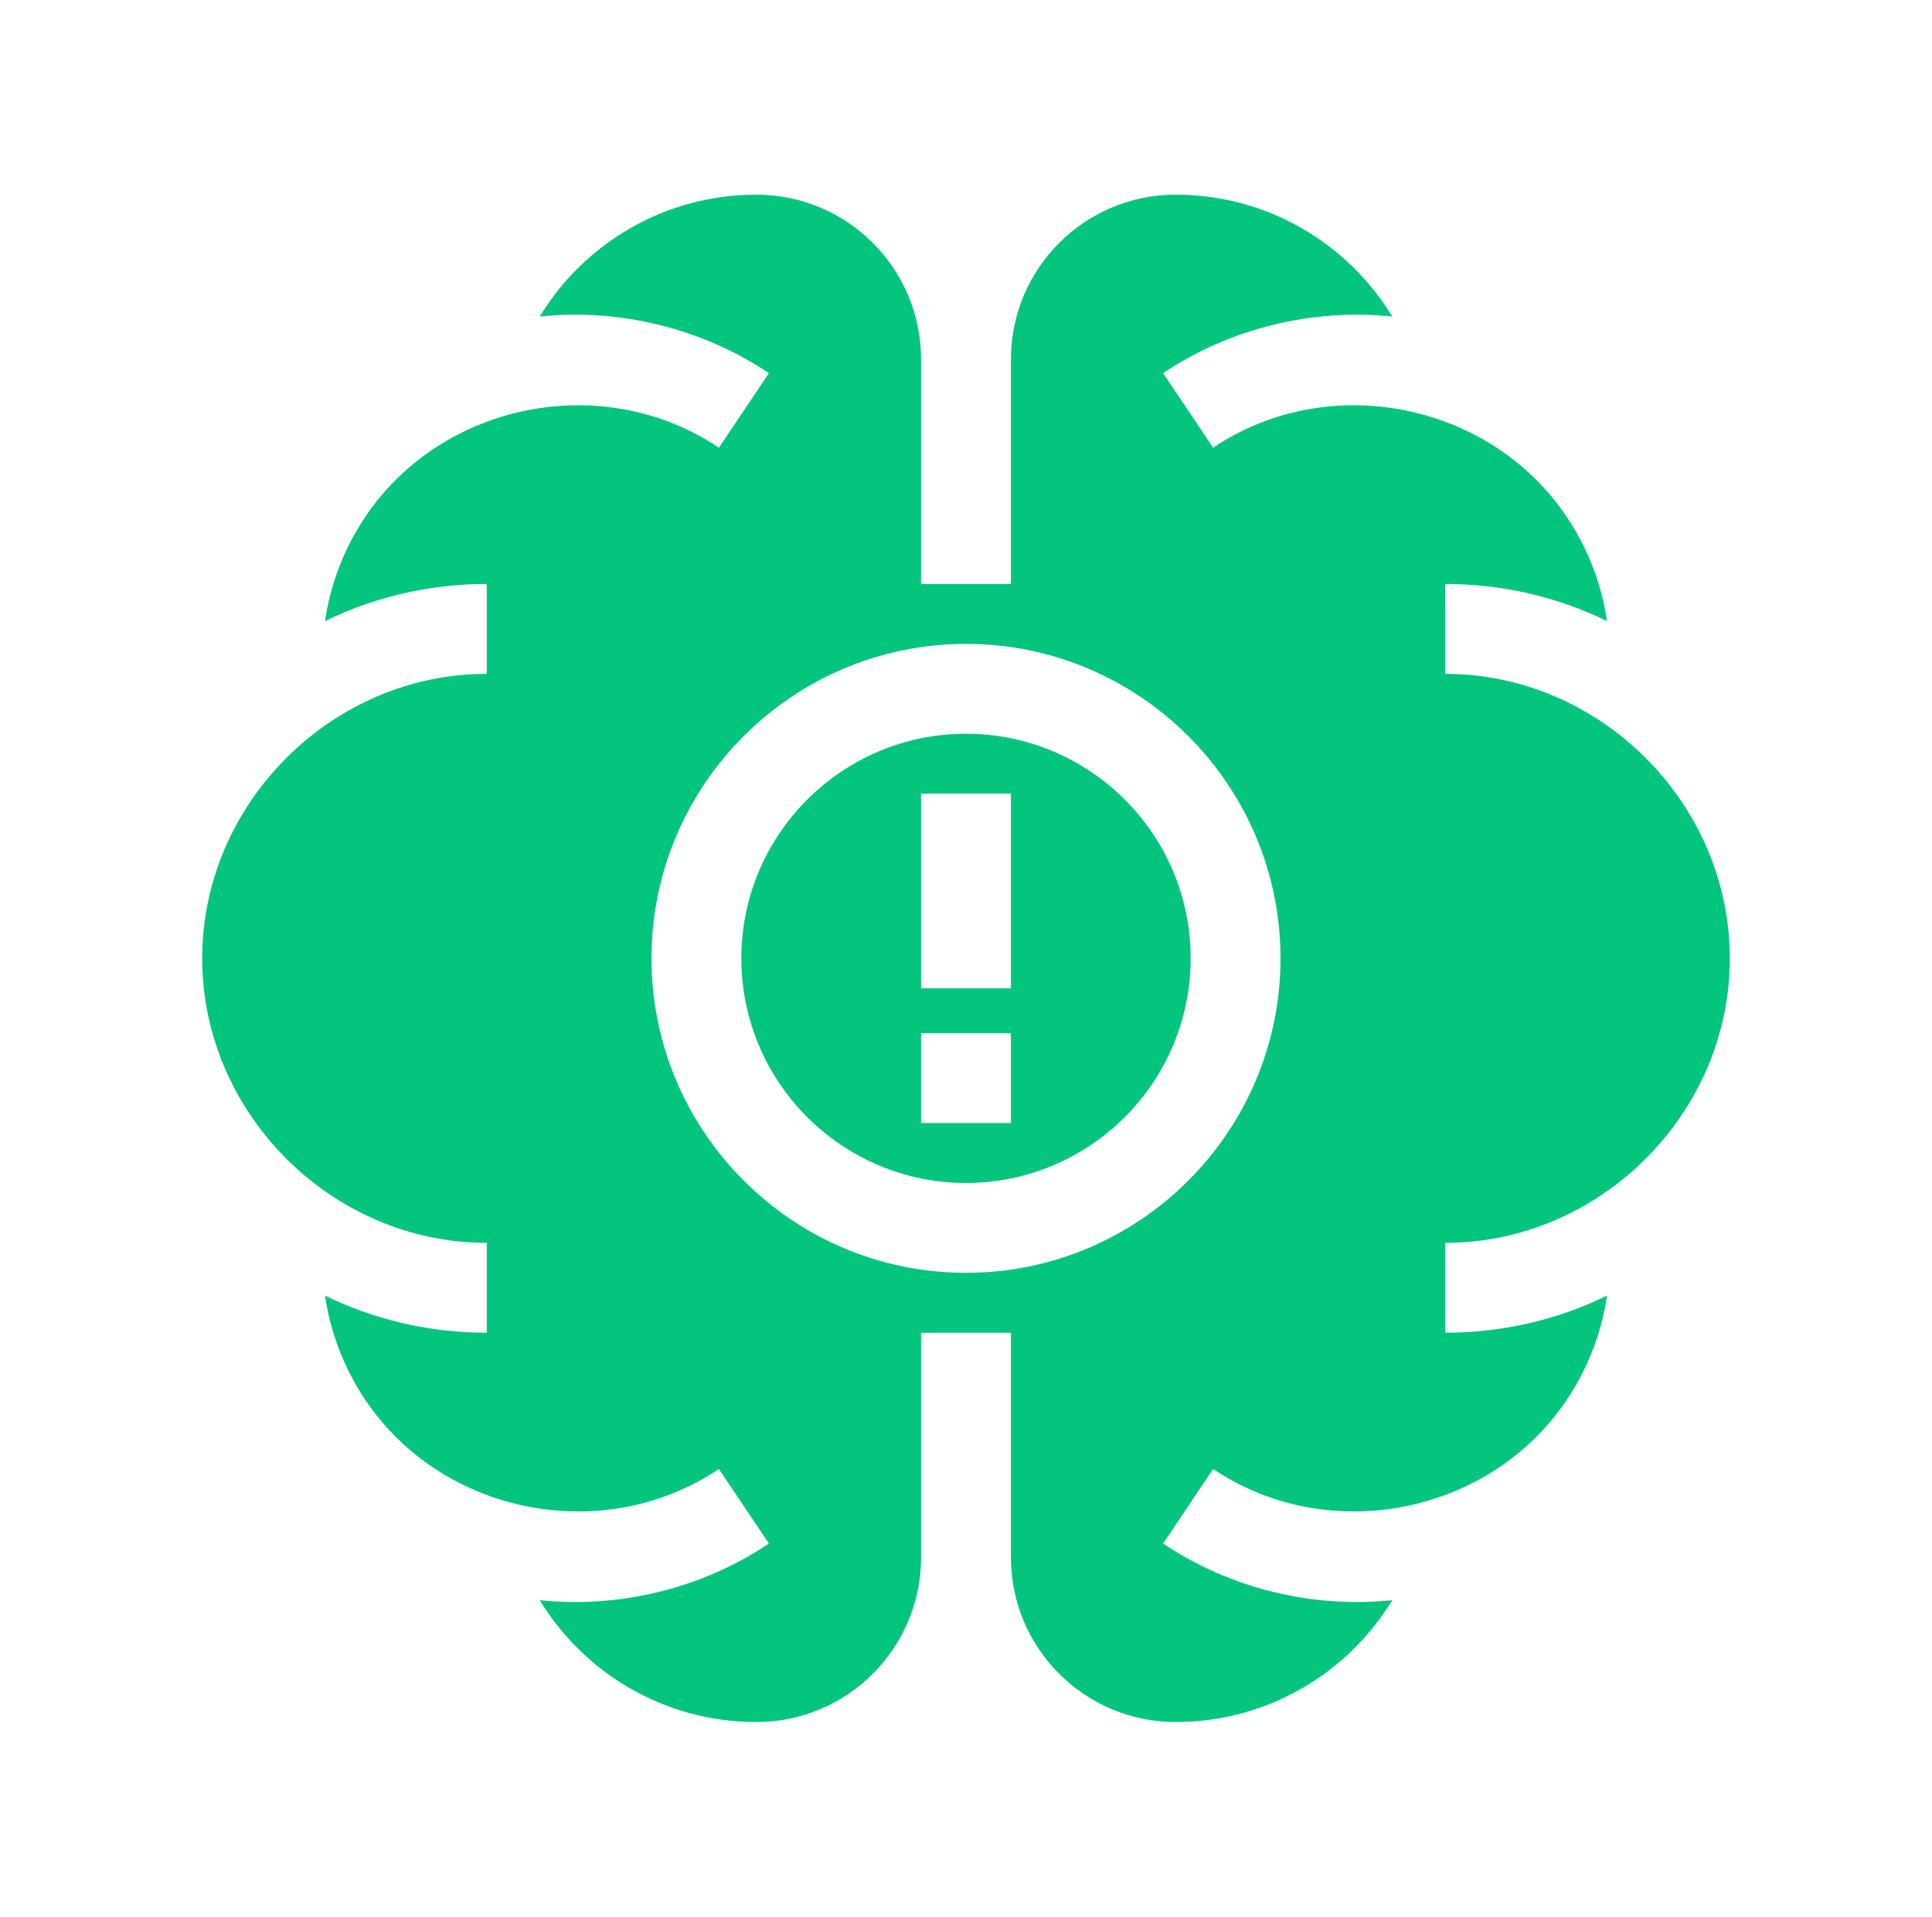
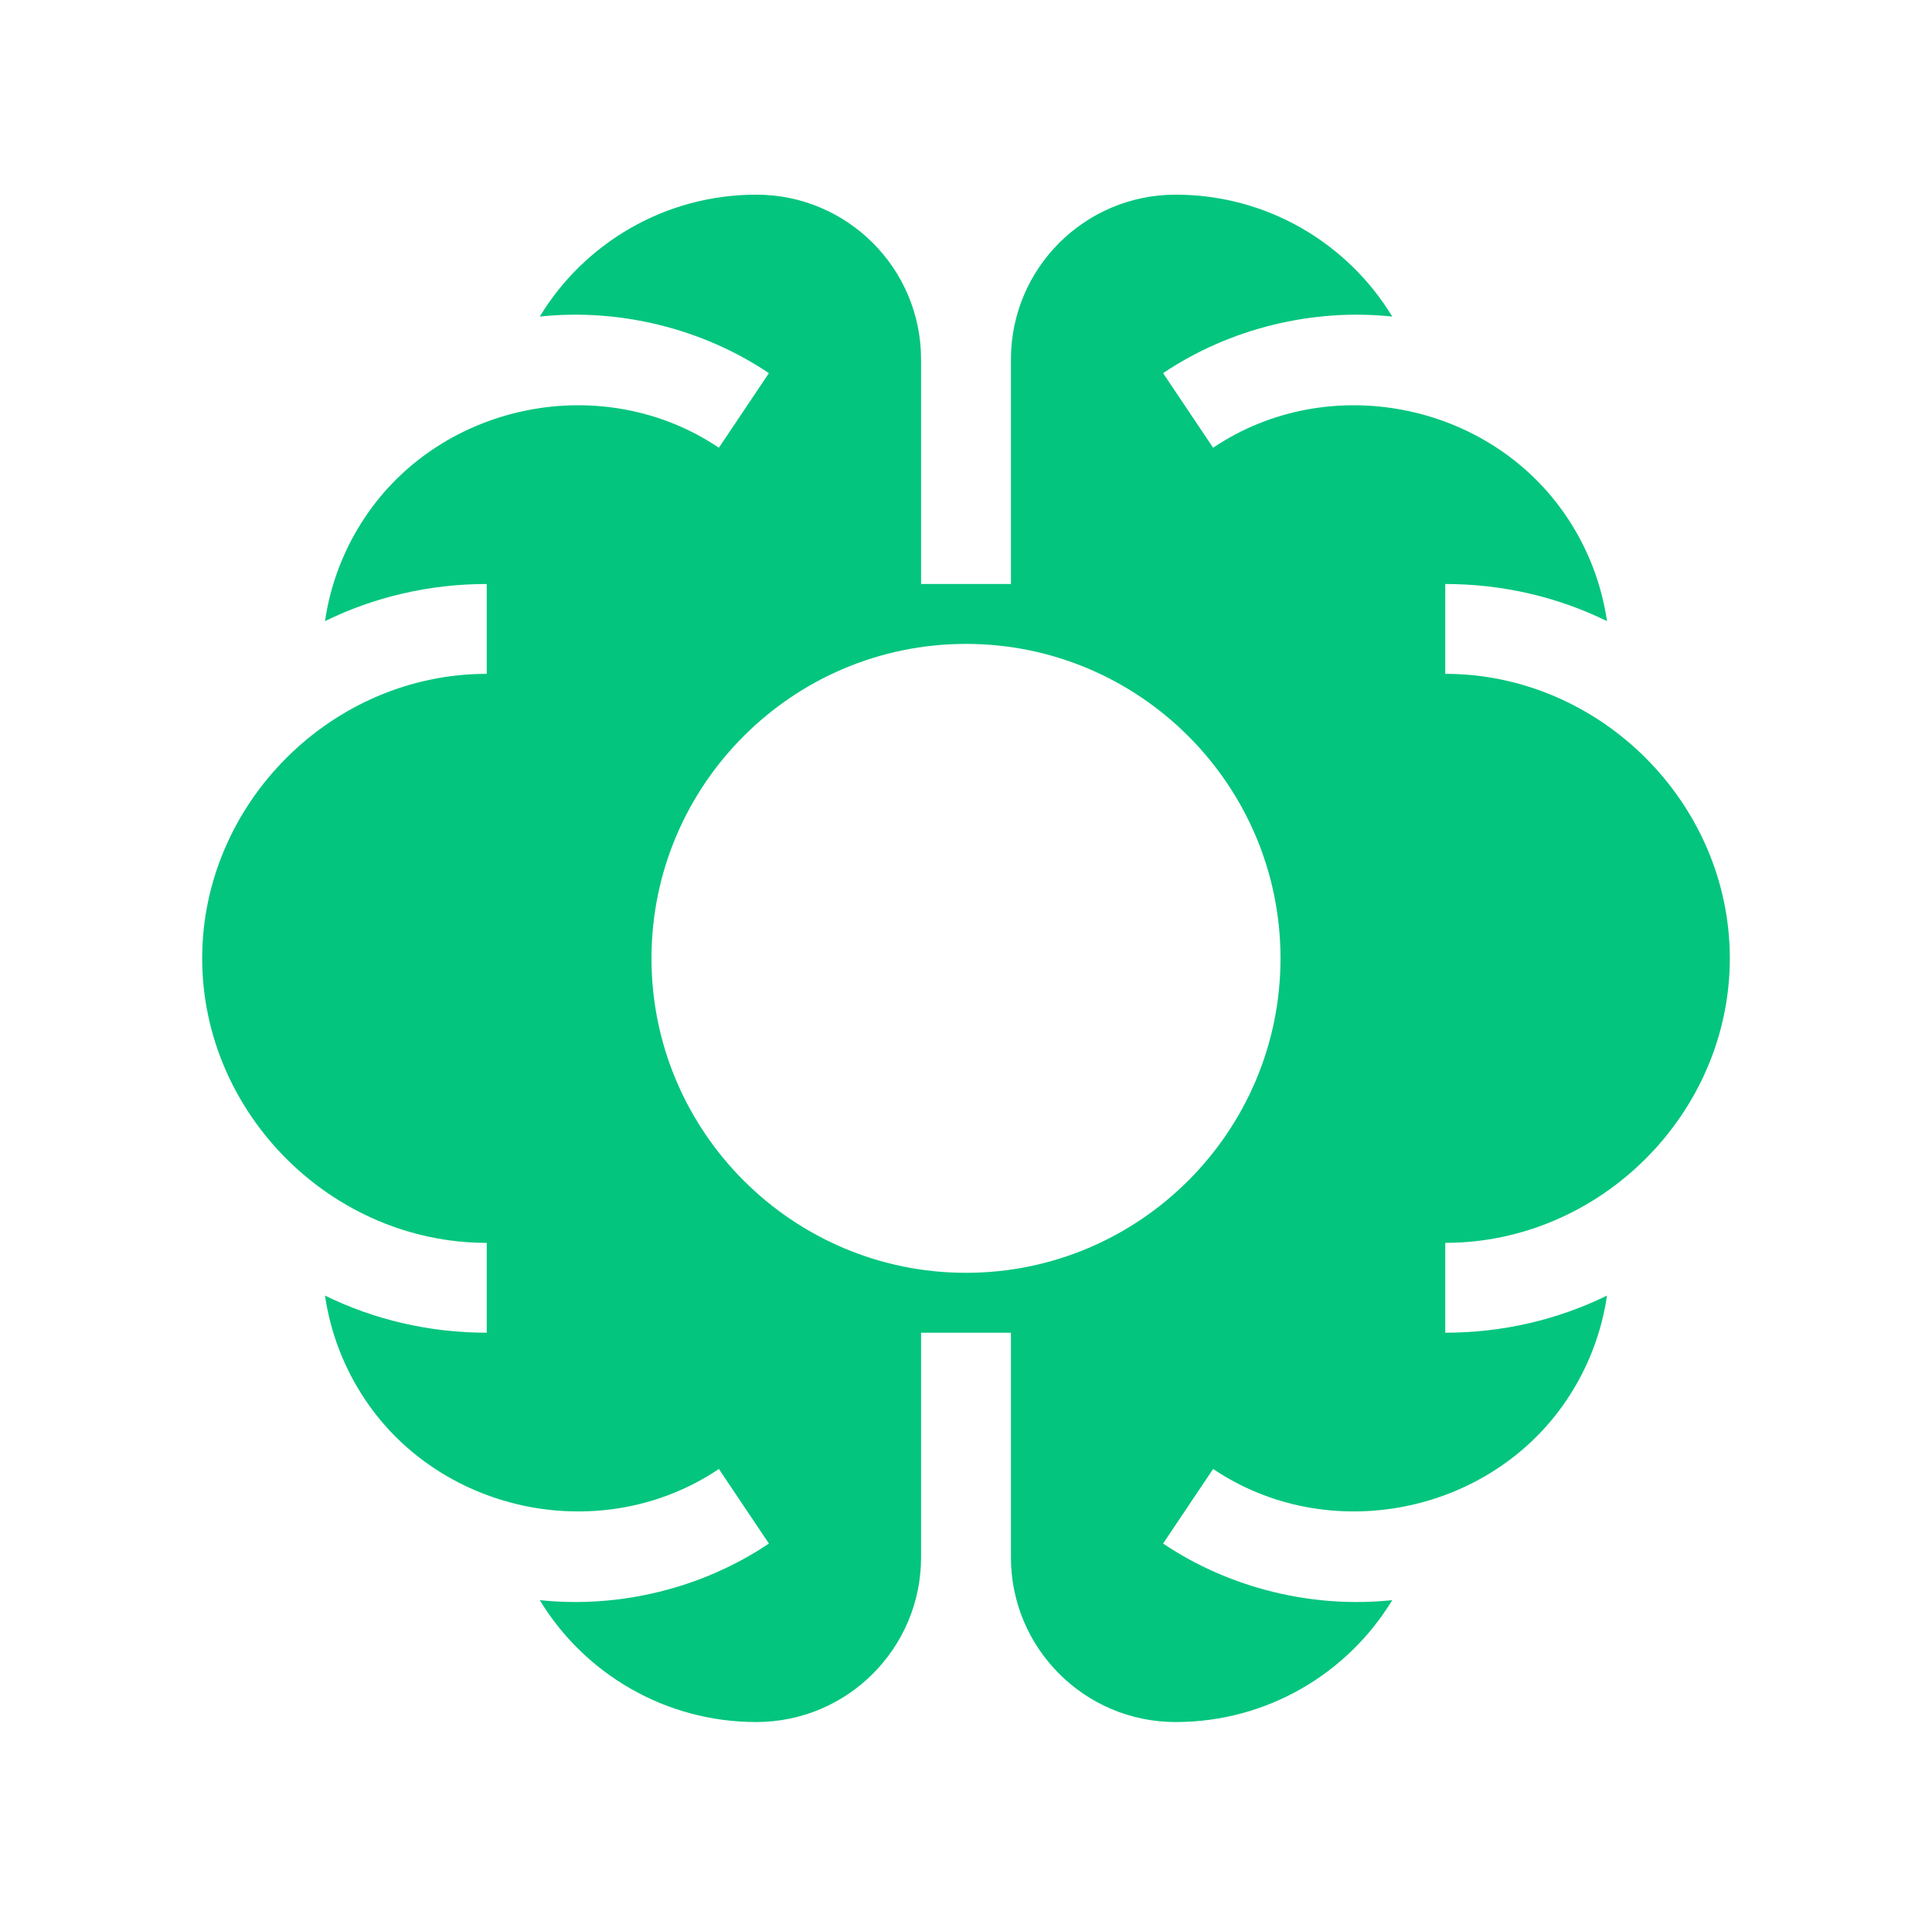
<svg xmlns="http://www.w3.org/2000/svg" width="129" height="128" viewBox="0 0 129 128" fill="none">
-   <path d="M64.5 49C56.228 49 49.5 55.728 49.5 64C49.5 72.272 56.228 79 64.5 79C72.772 79 79.5 72.272 79.5 64C79.5 55.728 72.772 49 64.5 49ZM67.5 75H61.5V69H67.5V75ZM67.5 66H61.5V53H67.5V66Z" fill="#04C57E" />
  <path d="M115.5 64C115.5 53.64 106.84 45 96.5 45V39C100.36 39 104.04 39.88 107.3 41.48C106.94 39.02 106.04 36.64 104.6 34.5C99.46 26.86 88.7 24.72 81 29.9L77.66 24.92C82.12 21.92 87.66 20.58 92.96 21.14C90 16.26 84.62 13 78.5 13C72.425 13 67.5 17.925 67.5 24V39H61.5V24C61.5 17.925 56.575 13 50.5 13C44.38 13 39 16.26 36.04 21.14C41.34 20.58 46.88 21.92 51.34 24.92L48 29.9C40.3 24.72 29.54 26.86 24.4 34.5C22.96 36.64 22.06 39.02 21.7 41.48C24.96 39.88 28.64 39 32.5 39V45C22.16 45 13.5 53.64 13.5 64C13.5 74.36 22.16 83 32.5 83V89C28.64 89 24.96 88.12 21.7 86.52C22.06 88.98 22.96 91.36 24.4 93.5C29.54 101.14 40.3 103.28 48 98.1L51.34 103.08C46.88 106.08 41.34 107.42 36.04 106.86C39 111.74 44.38 115 50.5 115C56.575 115 61.5 110.075 61.5 104V89H67.5V104C67.5 110.075 72.425 115 78.5 115C84.62 115 90 111.74 92.96 106.86C87.66 107.42 82.12 106.08 77.66 103.08L81 98.1C88.7 103.28 99.46 101.14 104.6 93.5C106.04 91.36 106.94 88.98 107.3 86.52C104.04 88.12 100.36 89 96.5 89V83C106.84 83 115.5 74.36 115.5 64ZM64.5 85C52.921 85 43.5 75.58 43.5 64C43.5 52.42 52.921 43 64.5 43C76.08 43 85.5 52.42 85.5 64C85.5 75.58 76.08 85 64.5 85Z" fill="#04C57E" />
</svg>